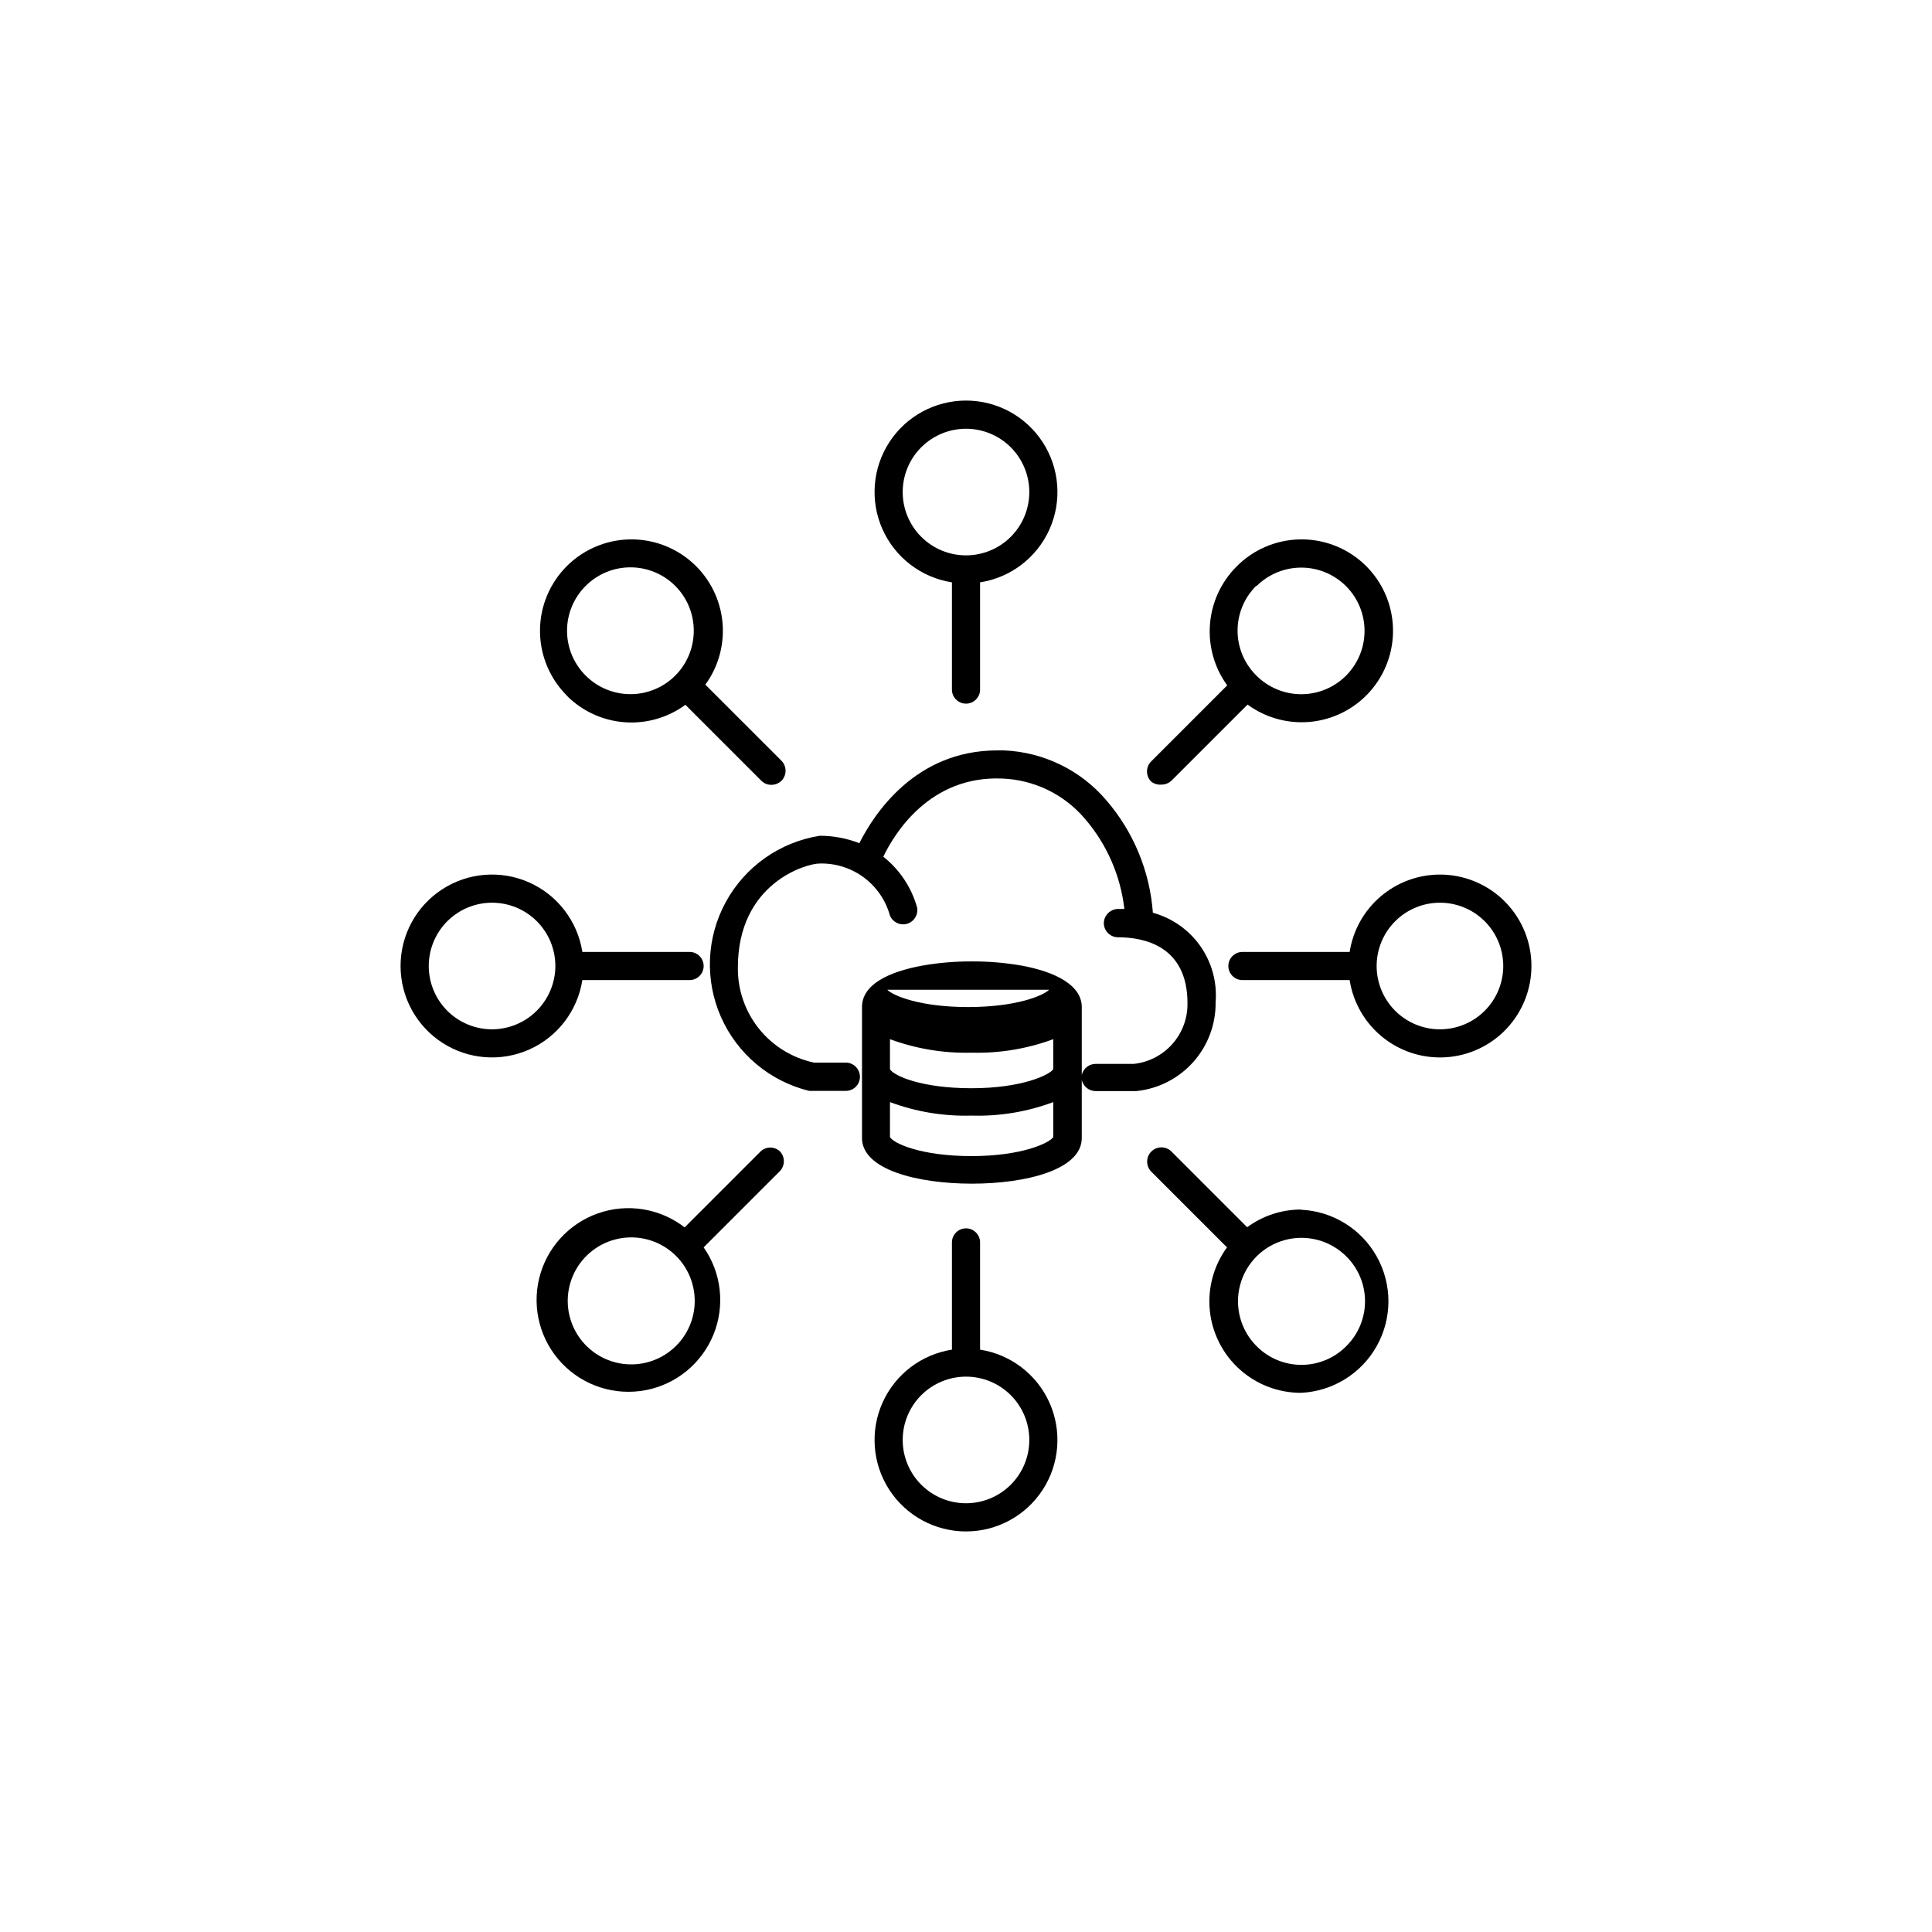
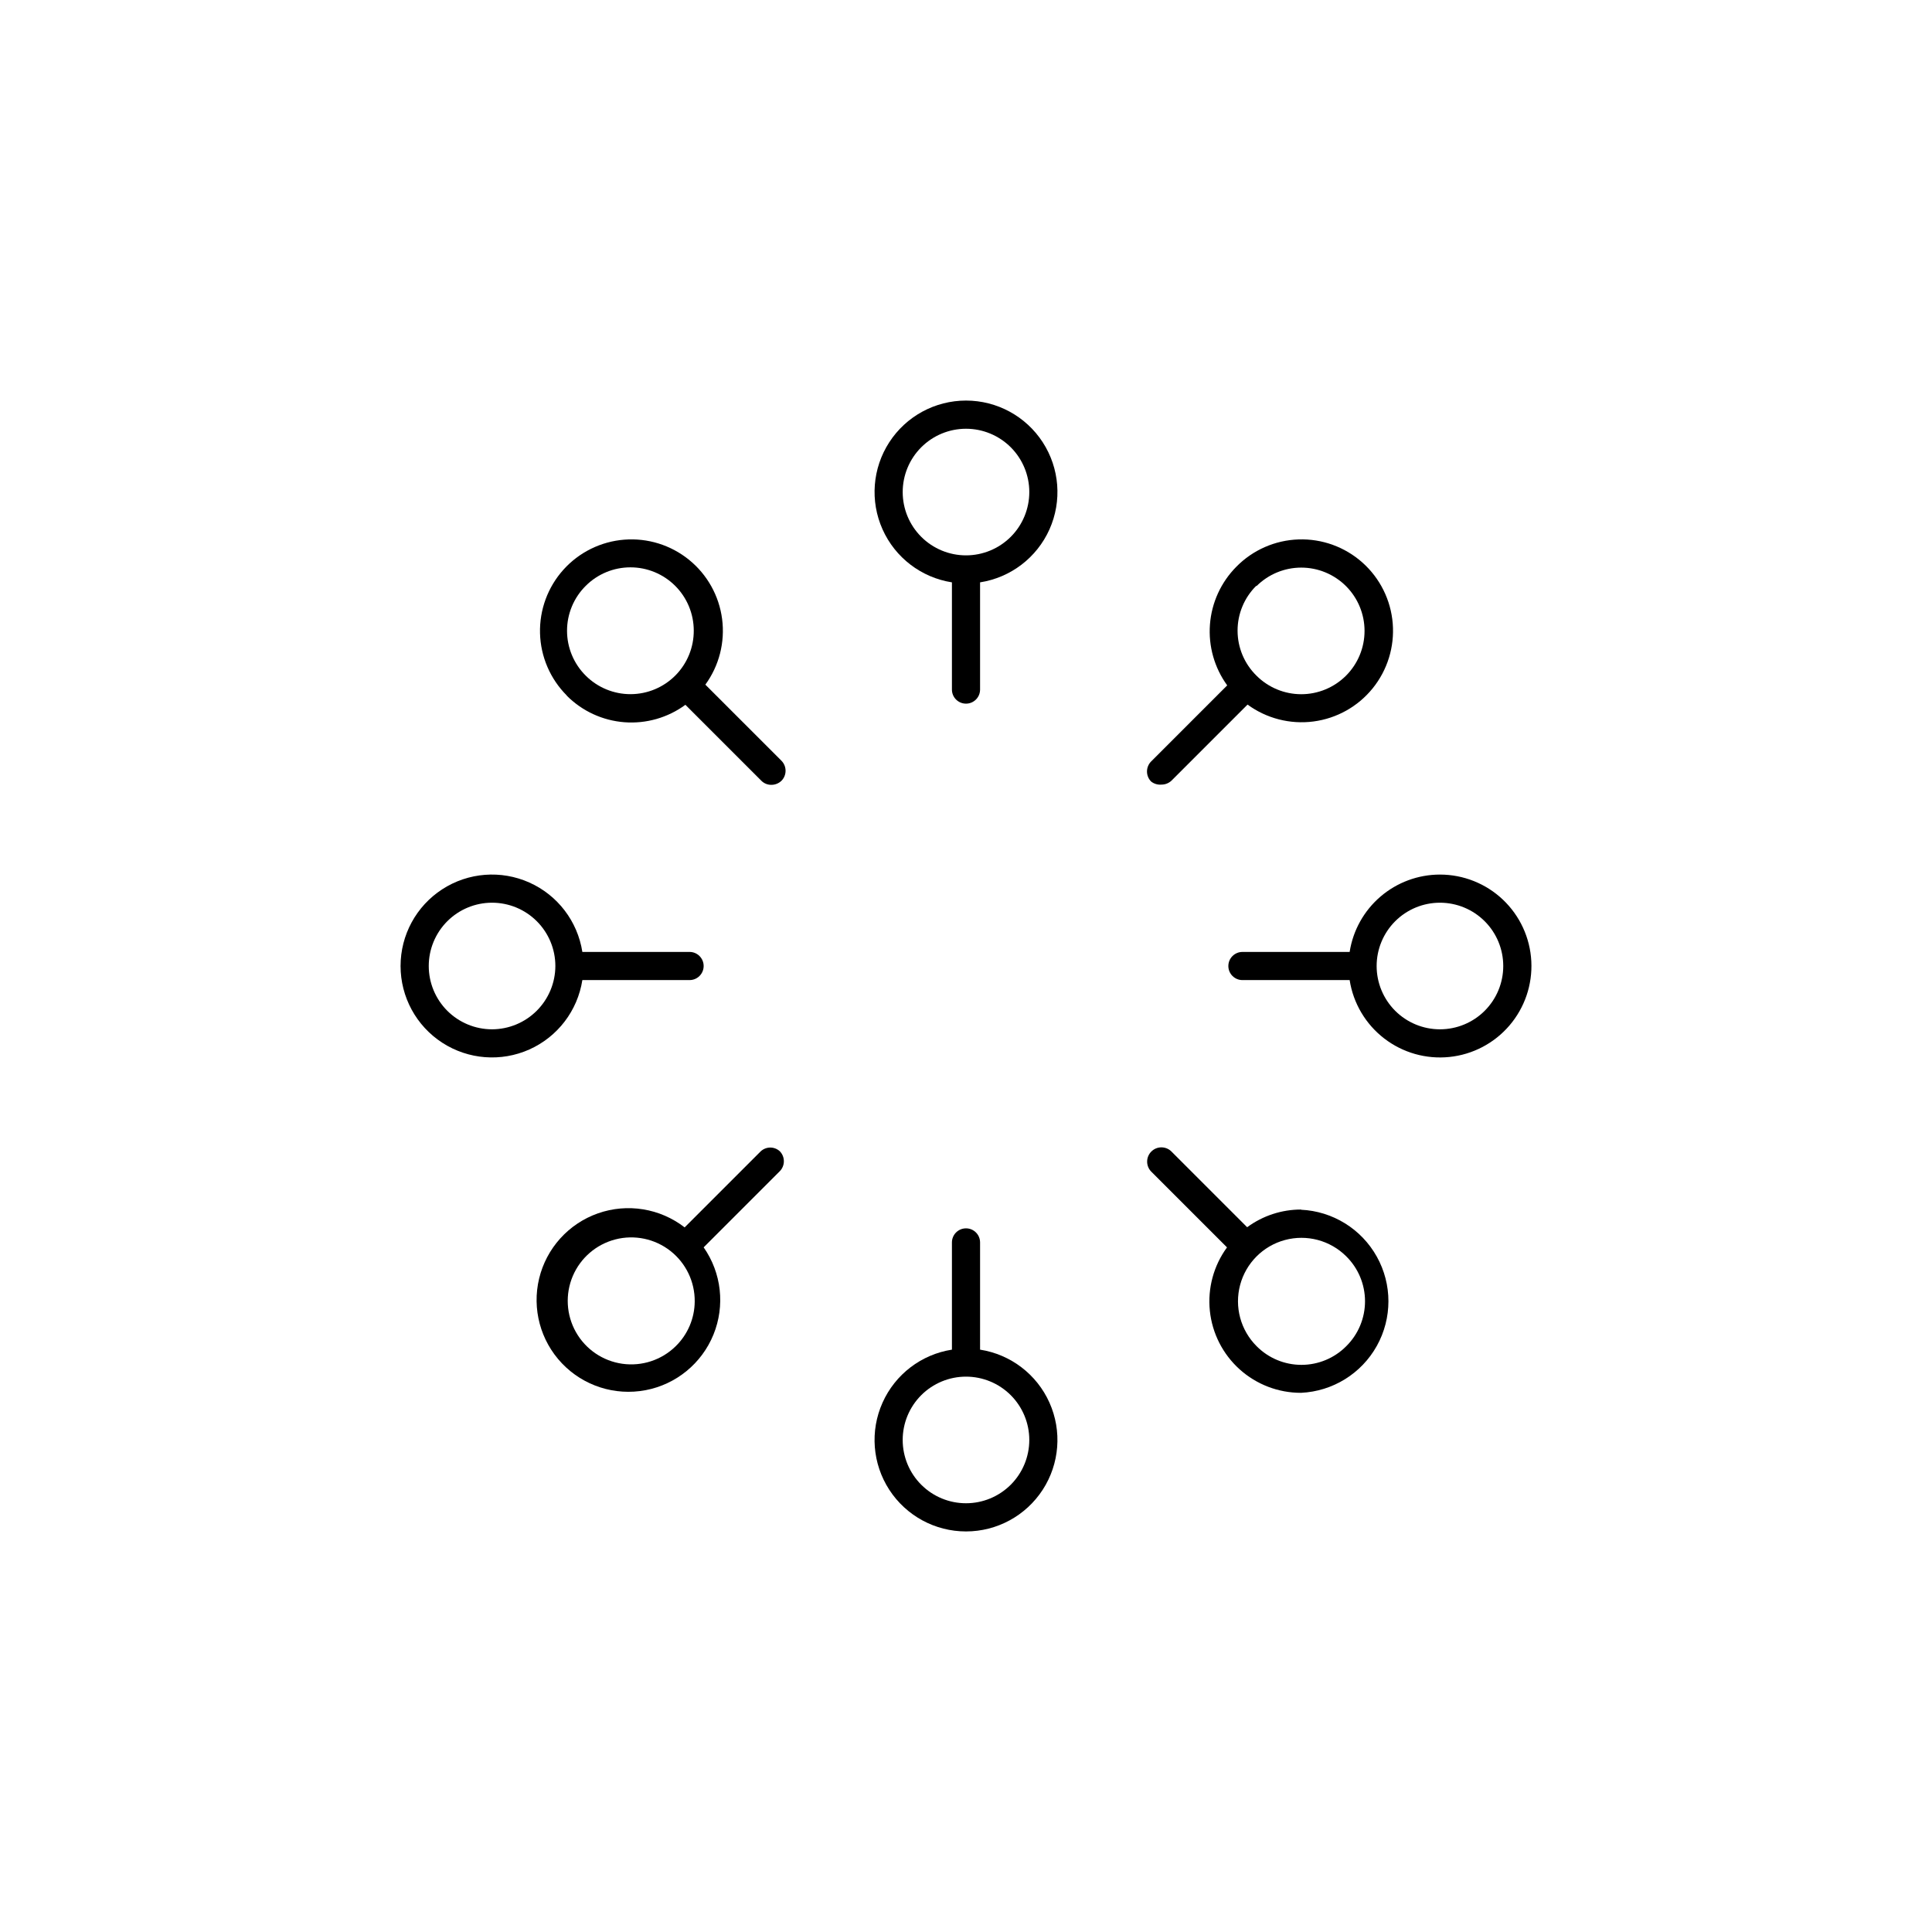
<svg xmlns="http://www.w3.org/2000/svg" fill="#000000" width="800px" height="800px" version="1.1" viewBox="144 144 512 512">
  <g>
-     <path d="m466.15 409.57c0.422-5.266-1.008-10.512-4.043-14.836-3.035-4.324-7.488-7.449-12.582-8.844-0.809-11.031-5.156-21.508-12.395-29.875-6.801-7.949-16.602-12.711-27.055-13.148h-1.812c-21.715 0-32.648 16.879-36.527 24.586-3.34-1.297-6.894-1.965-10.48-1.965-10.582 1.668-19.789 8.16-24.918 17.566-5.129 9.406-5.598 20.66-1.27 30.461s12.961 17.035 23.367 19.582h9.723c0.992 0 1.938-0.391 2.637-1.09 0.699-0.699 1.094-1.648 1.094-2.637 0-2.066-1.66-3.75-3.731-3.777h-8.461c-5.754-1.223-10.906-4.402-14.582-8.996-3.672-4.59-5.641-10.316-5.57-16.195 0-22.469 18.238-27.559 21.613-27.559 4.211-0.129 8.344 1.164 11.734 3.668 3.391 2.504 5.84 6.074 6.957 10.137 0.746 1.77 2.703 2.699 4.547 2.156 1.844-0.539 2.984-2.379 2.656-4.273-1.484-5.336-4.625-10.066-8.969-13.5 2.973-6.195 12.344-21.512 31.488-20.707 8.473 0.312 16.426 4.168 21.918 10.629 5.816 6.742 9.469 15.082 10.477 23.93h-1.66c-2.078 0.027-3.754 1.703-3.781 3.781 0.027 2.066 1.711 3.727 3.781 3.727 6.852 0 18.391 2.266 18.391 17.48l-0.004 0.004c0.059 3.973-1.371 7.828-4.008 10.801-2.641 2.977-6.297 4.856-10.25 5.269h-10.078 0.004c-1.758 0-3.281 1.211-3.68 2.922v-17.988c0-5.742-6.902-9.32-15.922-10.984l0.004 0.004c-4.359-0.762-8.777-1.133-13.203-1.109-4.406-0.023-8.809 0.348-13.148 1.109-9.02 1.664-15.973 5.039-15.973 10.984v34.711c0 8.363 14.66 12.09 29.121 12.09 14.461 0 29.121-3.727 29.121-12.09v-15.367c0.398 1.711 1.922 2.922 3.68 2.922h10.781c5.816-0.59 11.199-3.34 15.086-7.703 3.891-4.367 6.004-10.027 5.922-15.875zm-86.301 9.824c6.91 2.555 14.246 3.769 21.613 3.578 7.383 0.195 14.734-1.02 21.664-3.578v7.961c-1.008 1.512-8.312 5.039-21.664 5.039-13.352 0-20.605-3.324-21.613-5.039zm24.031-13.098h18.133c-1.512 1.562-8.715 4.586-21.461 4.586-12.746 0-19.902-3.023-21.41-4.586zm-2.418 44.082c-13.301 0-20.605-3.324-21.613-5.039v-9.27c6.902 2.578 14.242 3.793 21.613 3.578 7.383 0.223 14.742-0.992 21.664-3.578v9.27c-1.008 1.562-8.316 5.039-21.664 5.039z" />
    <path d="m396.27 298.33v28.418c0 2.059 1.672 3.727 3.731 3.727s3.727-1.668 3.727-3.727v-28.418c8.117-1.262 15.039-6.551 18.395-14.047 3.352-7.5 2.68-16.184-1.789-23.078-4.465-6.891-12.121-11.051-20.332-11.051-8.215 0-15.871 4.16-20.336 11.051-4.469 6.894-5.141 15.578-1.785 23.078 3.352 7.496 10.277 12.785 18.391 14.047zm3.731-40.707c4.449 0 8.715 1.77 11.863 4.914 3.144 3.148 4.91 7.414 4.91 11.863 0 4.449-1.766 8.719-4.91 11.863-3.148 3.144-7.414 4.914-11.863 4.914s-8.719-1.77-11.863-4.914c-3.148-3.144-4.914-7.414-4.914-11.863 0-4.449 1.766-8.715 4.914-11.863 3.144-3.144 7.414-4.914 11.863-4.914z" />
-     <path d="m403.73 501.67v-28.414c0-2.059-1.668-3.731-3.727-3.731s-3.731 1.672-3.731 3.731v28.414c-8.113 1.262-15.039 6.551-18.391 14.051-3.356 7.496-2.684 16.18 1.785 23.074 4.465 6.891 12.121 11.051 20.336 11.051 8.211 0 15.867-4.16 20.332-11.051 4.469-6.894 5.141-15.578 1.789-23.074-3.356-7.5-10.277-12.789-18.395-14.051zm-3.727 40.707c-4.449 0-8.719-1.766-11.863-4.914-3.148-3.144-4.914-7.414-4.914-11.863 0-4.449 1.766-8.715 4.914-11.863 3.144-3.144 7.414-4.914 11.863-4.914s8.715 1.77 11.863 4.914c3.144 3.148 4.91 7.414 4.91 11.863 0 4.449-1.766 8.719-4.91 11.863-3.148 3.148-7.414 4.914-11.863 4.914z" />
+     <path d="m403.73 501.67v-28.414c0-2.059-1.668-3.731-3.727-3.731s-3.731 1.672-3.731 3.731v28.414c-8.113 1.262-15.039 6.551-18.391 14.051-3.356 7.496-2.684 16.18 1.785 23.074 4.465 6.891 12.121 11.051 20.336 11.051 8.211 0 15.867-4.16 20.332-11.051 4.469-6.894 5.141-15.578 1.789-23.074-3.356-7.5-10.277-12.789-18.395-14.051m-3.727 40.707c-4.449 0-8.719-1.766-11.863-4.914-3.148-3.144-4.914-7.414-4.914-11.863 0-4.449 1.766-8.715 4.914-11.863 3.144-3.144 7.414-4.914 11.863-4.914s8.715 1.77 11.863 4.914c3.144 3.148 4.91 7.414 4.91 11.863 0 4.449-1.766 8.719-4.91 11.863-3.148 3.148-7.414 4.914-11.863 4.914z" />
    <path d="m451.79 351.93c0.992 0.004 1.949-0.375 2.672-1.055l20.152-20.152c5.023 3.676 11.27 5.281 17.441 4.481 6.176-0.801 11.801-3.949 15.719-8.789 3.914-4.84 5.816-11.004 5.312-17.207-0.504-6.207-3.379-11.98-8.023-16.121-4.648-4.144-10.711-6.34-16.934-6.133s-12.129 2.797-16.488 7.242c-4.07 4.102-6.547 9.516-6.988 15.273-0.445 5.758 1.176 11.488 4.57 16.164l-20.152 20.152c-1.473 1.477-1.473 3.863 0 5.34 0.773 0.602 1.742 0.891 2.719 0.805zm25.191-52.598c3.148-3.144 7.414-4.91 11.863-4.91s8.715 1.77 11.863 4.914c3.144 3.144 4.91 7.414 4.91 11.863s-1.766 8.715-4.91 11.863c-3.148 3.144-7.414 4.914-11.863 4.914s-8.715-1.77-11.863-4.914c-3.199-3.137-5.004-7.426-5.012-11.902-0.012-4.481 1.777-8.777 4.961-11.926z" />
    <path d="m345.59 449.12-20.152 20.152c-6.527-5.059-15.176-6.461-22.969-3.723-7.789 2.738-13.66 9.238-15.594 17.27-1.93 8.031 0.344 16.492 6.039 22.473 5.695 5.981 14.035 8.66 22.152 7.125 8.113-1.535 14.895-7.086 18.008-14.734 3.113-7.648 2.137-16.355-2.598-23.121l20.152-20.152c1.473-1.477 1.473-3.867 0-5.34-1.438-1.293-3.625-1.27-5.039 0.051zm-22.52 51.641c-3.734 3.664-8.961 5.383-14.141 4.652-5.18-0.73-9.727-3.832-12.301-8.387-2.57-4.555-2.879-10.051-0.832-14.863 2.051-4.816 6.223-8.402 11.289-9.707 5.066-1.305 10.453-0.18 14.57 3.047 4.121 3.227 6.504 8.184 6.453 13.418-0.035 4.461-1.848 8.723-5.039 11.84z" />
    <path d="m525.6 375.77c-5.777 0.004-11.363 2.07-15.754 5.832-4.387 3.758-7.289 8.965-8.176 14.672h-28.414c-2.059 0-3.731 1.672-3.731 3.731s1.672 3.727 3.731 3.727h28.414c0.953 6.137 4.231 11.676 9.152 15.465 4.918 3.793 11.109 5.551 17.289 4.91 6.176-0.637 11.875-3.625 15.914-8.348 4.039-4.719 6.109-10.809 5.789-17.012-0.32-6.203-3.016-12.047-7.519-16.324-4.508-4.273-10.484-6.656-16.695-6.652zm0 41.012v-0.004c-4.449 0-8.715-1.766-11.863-4.91-3.144-3.148-4.914-7.414-4.914-11.863s1.77-8.719 4.914-11.863c3.148-3.148 7.414-4.914 11.863-4.914 4.449 0 8.719 1.766 11.863 4.914 3.148 3.144 4.914 7.414 4.914 11.863s-1.766 8.715-4.914 11.863c-3.144 3.144-7.414 4.91-11.863 4.91z" />
    <path d="m298.33 403.73h28.418c2.059 0 3.727-1.668 3.727-3.727s-1.668-3.731-3.727-3.731h-28.418c-1.262-8.113-6.551-15.039-14.047-18.391-7.5-3.356-16.184-2.684-23.078 1.785-6.891 4.465-11.051 12.121-11.051 20.336 0 8.211 4.16 15.867 11.051 20.332 6.894 4.469 15.578 5.141 23.078 1.789 7.496-3.356 12.785-10.277 14.047-18.395zm-23.93 13.047c-4.449 0-8.715-1.766-11.863-4.91-3.144-3.148-4.914-7.414-4.914-11.863s1.77-8.719 4.914-11.863c3.148-3.148 7.414-4.914 11.863-4.914 4.449 0 8.719 1.766 11.863 4.914 3.144 3.144 4.914 7.414 4.914 11.863-0.012 4.445-1.785 8.703-4.93 11.848-3.141 3.144-7.402 4.914-11.848 4.926z" />
    <path d="m488.82 464.54c-5.148-0.008-10.164 1.637-14.309 4.688l-20.152-20.152c-1.488-1.387-3.809-1.348-5.246 0.094-1.441 1.438-1.48 3.758-0.094 5.246l20.152 20.152c-3.543 4.844-5.164 10.832-4.547 16.801 0.617 5.973 3.43 11.5 7.891 15.516s10.25 6.234 16.254 6.227c8.402-0.387 16.012-5.09 20.105-12.438 4.098-7.352 4.098-16.297 0-23.645-4.094-7.348-11.703-12.055-20.105-12.438zm11.941 36.227c-3.141 3.16-7.41 4.934-11.867 4.934-4.453 0-8.723-1.773-11.863-4.934-4.258-4.238-5.93-10.43-4.387-16.234 1.543-5.805 6.066-10.348 11.863-11.914 5.801-1.566 11.996 0.078 16.254 4.316 3.191 3.144 4.984 7.438 4.984 11.914 0 4.481-1.793 8.773-4.984 11.918z" />
    <path d="m294.2 328.36c4.082 4.098 9.5 6.594 15.27 7.039 5.769 0.441 11.504-1.195 16.168-4.621l20.152 20.152c0.695 0.688 1.641 1.07 2.621 1.059 0.992 0.004 1.945-0.375 2.668-1.059 1.473-1.473 1.473-3.863 0-5.34l-20.152-20.152c3.656-5.019 5.242-11.25 4.438-17.406-0.805-6.156-3.941-11.77-8.766-15.68-4.824-3.91-10.961-5.82-17.152-5.336-6.188 0.484-11.957 3.324-16.113 7.938s-6.383 10.645-6.223 16.852 2.699 12.113 7.09 16.504zm5.039-29.117c3.144-3.137 7.402-4.894 11.844-4.891 4.441 0 8.699 1.762 11.844 4.898 3.144 3.137 4.914 7.391 4.926 11.828 0.027 4.461-1.719 8.746-4.856 11.914-3.137 3.164-7.406 4.953-11.863 4.969-4.457 0.016-8.738-1.746-11.895-4.891-3.18-3.148-4.969-7.441-4.969-11.914 0-4.477 1.789-8.766 4.969-11.914z" />
  </g>
</svg>